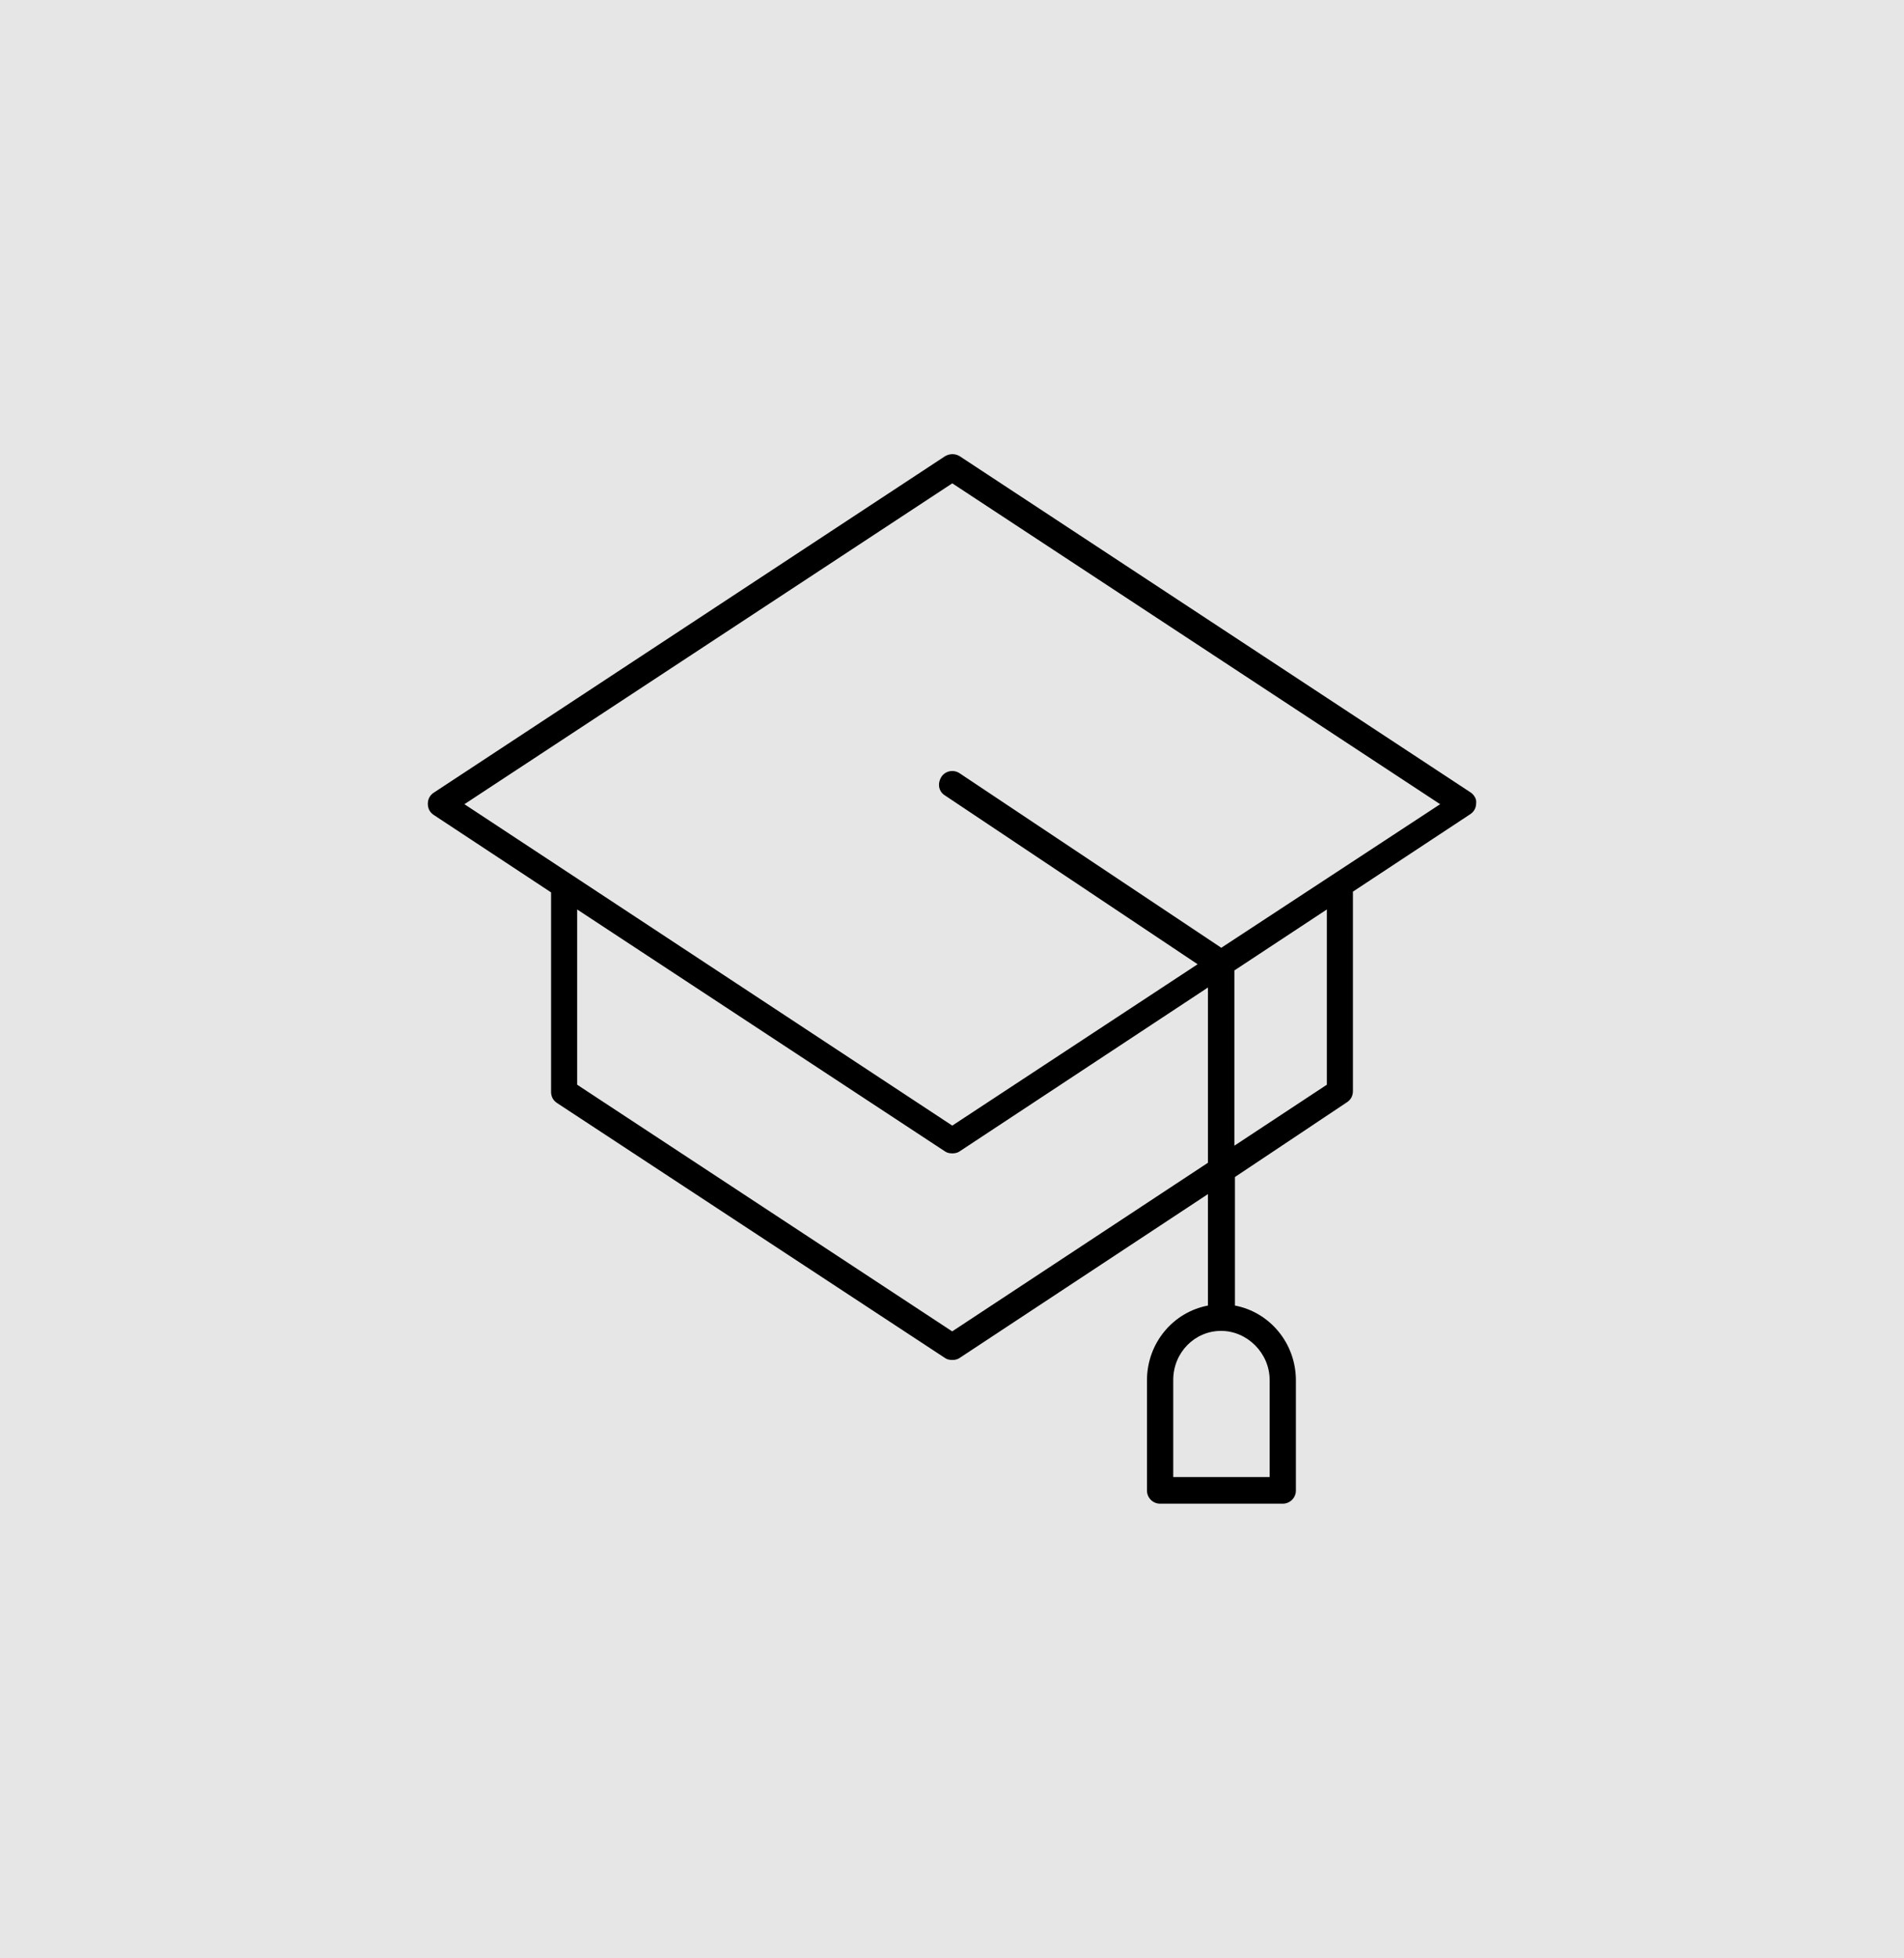
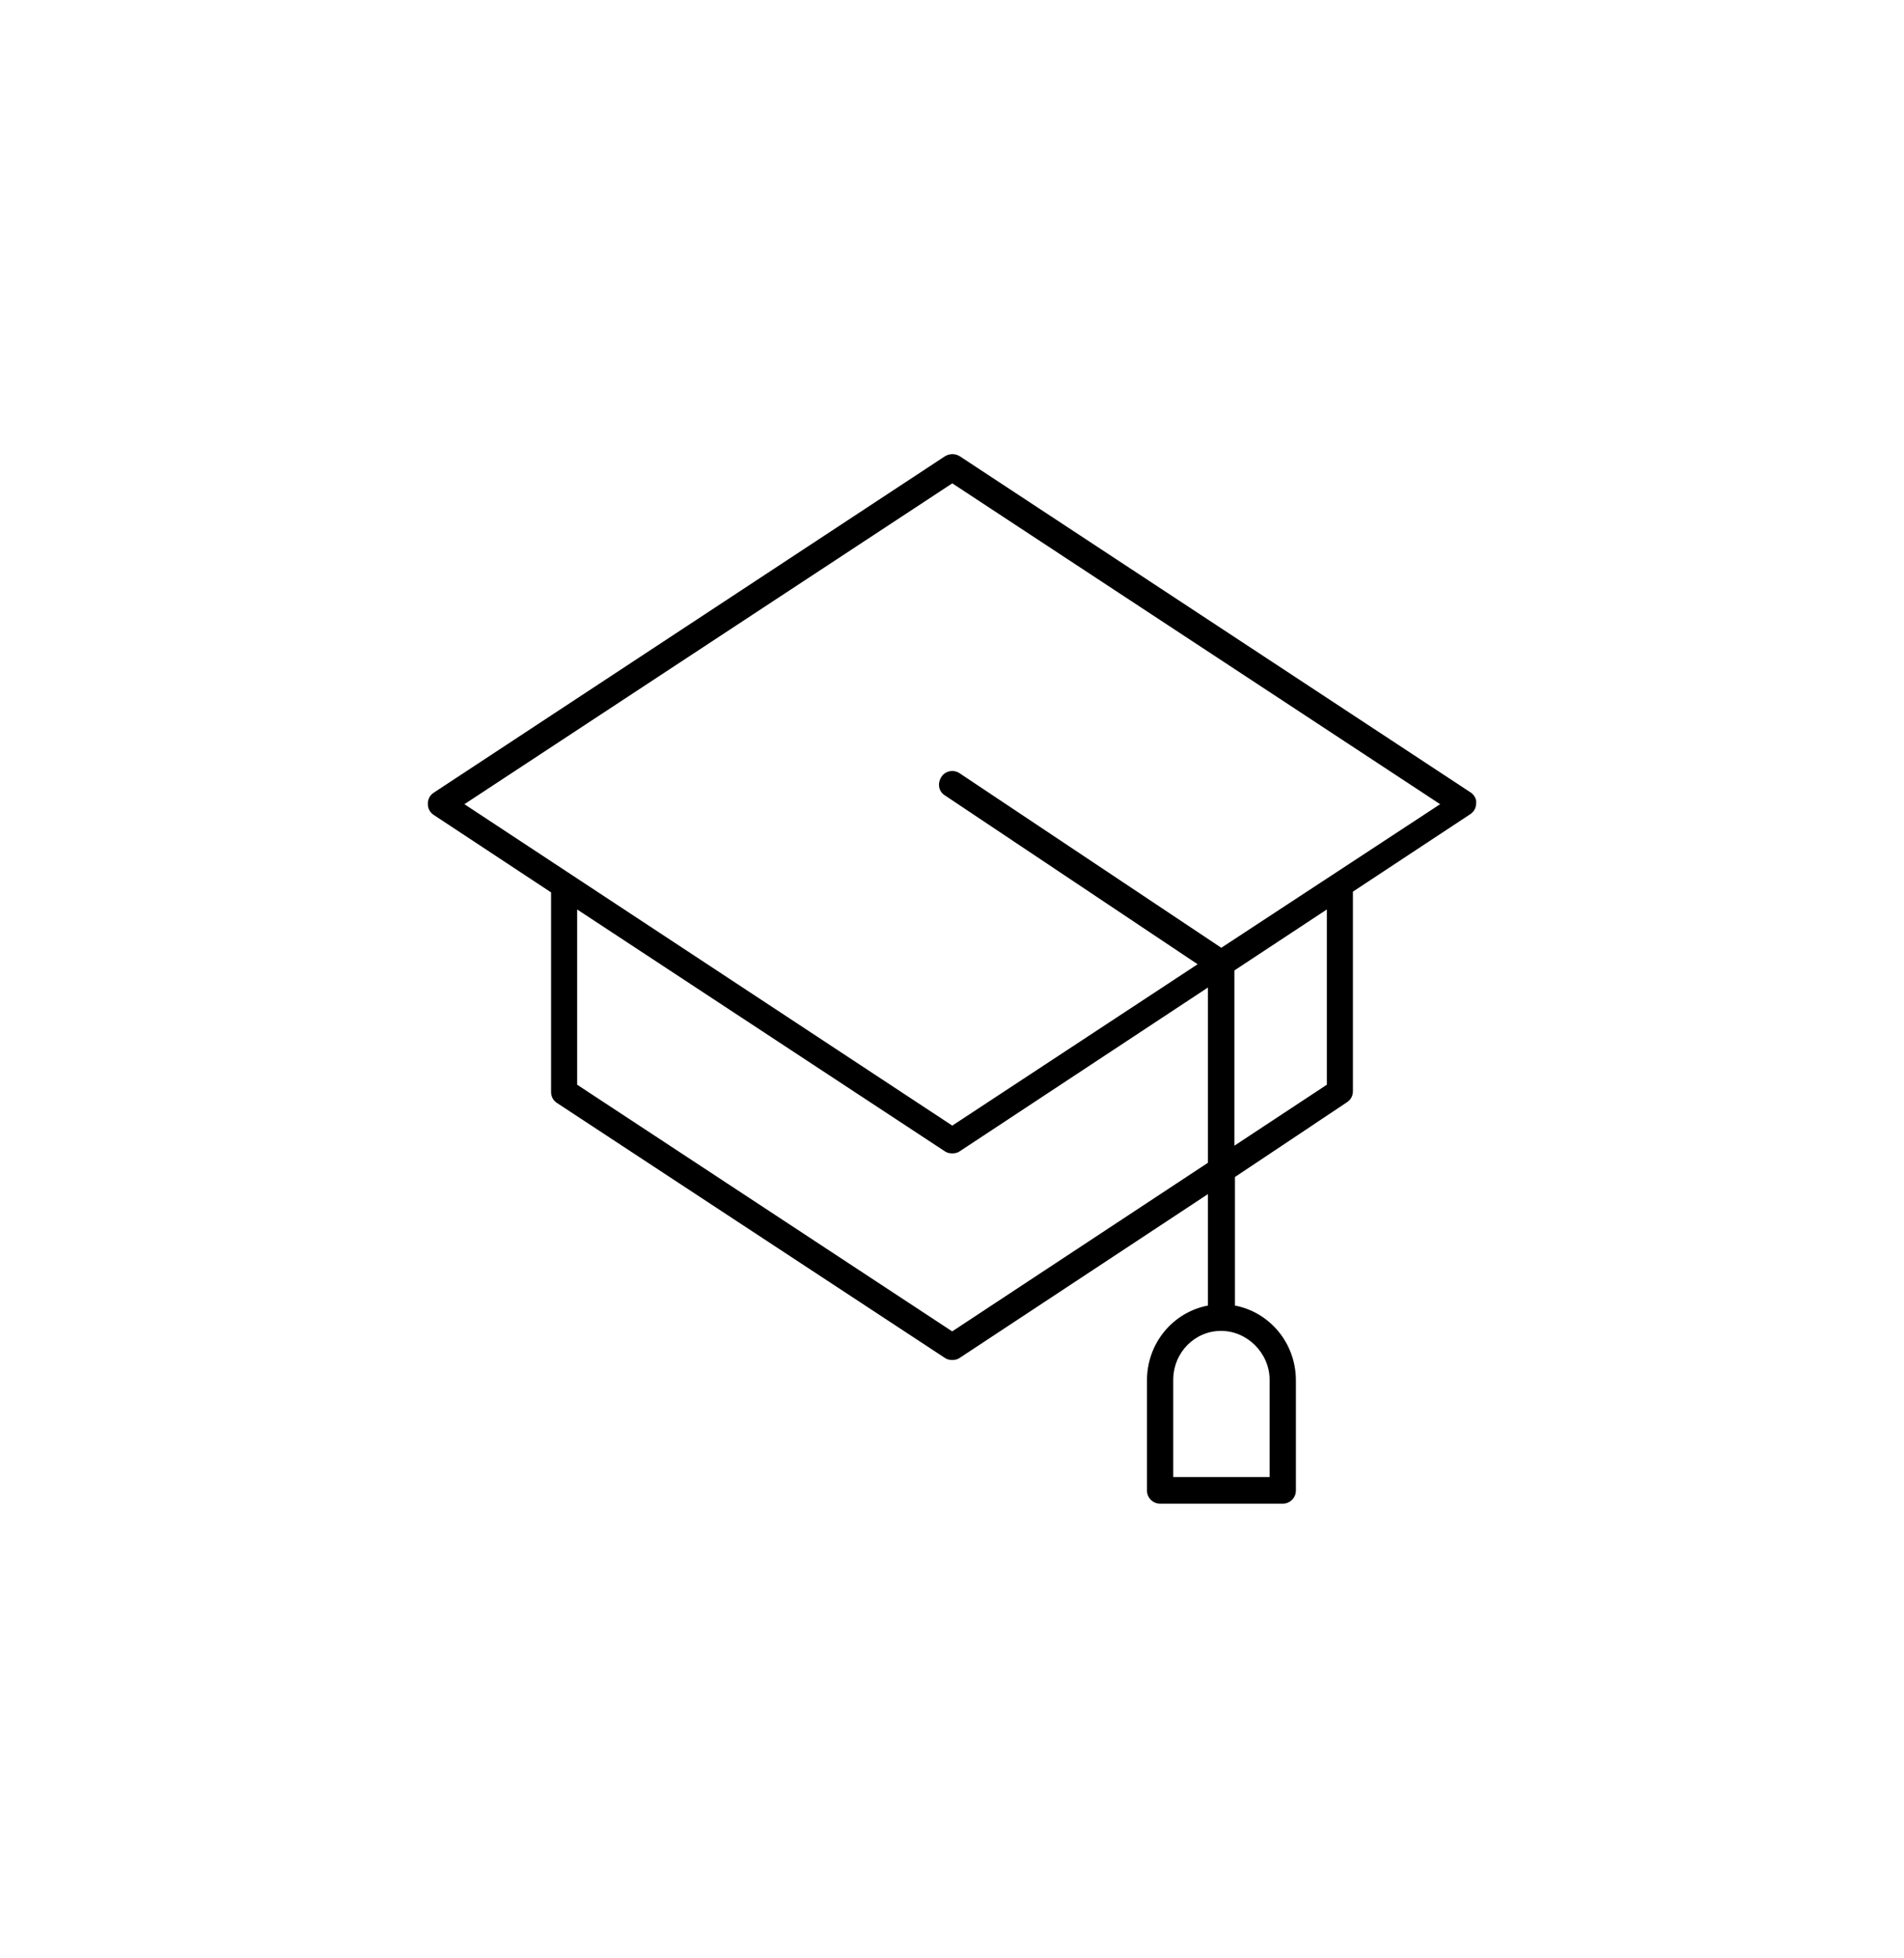
<svg xmlns="http://www.w3.org/2000/svg" id="Ebene_1" data-name="Ebene 1" version="1.1" viewBox="0 0 1015.1 1043.7">
  <defs>
    <style>
      .cls-1 {
        fill: #000;
      }

      .cls-1, .cls-2 {
        stroke-width: 0px;
      }

      .cls-2 {
        fill: #e7e6e6;
      }
    </style>
  </defs>
-   <rect class="cls-2" width="1015.1" height="1043.7" />
  <path class="cls-1" d="M784.3,422.5l-272.7-179.4c-2.4-1.4-5.2-1.4-7.7,0l-272.7,179.4c-2.1,1.4-3.1,3.5-3.1,5.9s1,4.5,3.1,5.9l62.6,41.3v106.3c0,2.4,1,4.5,3.1,5.9l207,136c1,.7,2.4,1,3.8,1s2.8-.3,3.8-1l132.5-87.4v59.4c-18.5,3.5-32.5,19.9-32.5,39.9v58.7c0,3.8,3.1,7,7,7h65.4c3.8,0,7-3.1,7-7v-58.7c0-19.9-14-36.4-32.5-39.9v-68.5l59.8-39.9c2.1-1.4,3.1-3.5,3.1-5.9v-106.3l62.6-41.3c2.1-1.4,3.1-3.5,3.1-5.9.3-2.1-1-4.2-2.8-5.6ZM507.7,709.6l-200-131.5v-93.4l196.2,129c1,.7,2.4,1,3.8,1s2.8-.3,3.8-1l132.5-87.4v93.4l-136.4,89.9ZM676.9,735.5v51.7h-51.4v-51.7c0-14.7,11.5-26.2,25.5-26.2s25.9,11.9,25.9,26.2ZM707.4,578.1l-49.3,32.5v-93.4l49.3-32.5v93.4ZM651.1,505.1l-139.5-93c-3.1-2.1-7.7-1.4-9.8,2.1s-1.4,7.7,2.1,9.8l134.6,89.9-130.8,86-260.1-171.3,260.1-171,260.1,171-116.8,76.6Z" />
</svg>